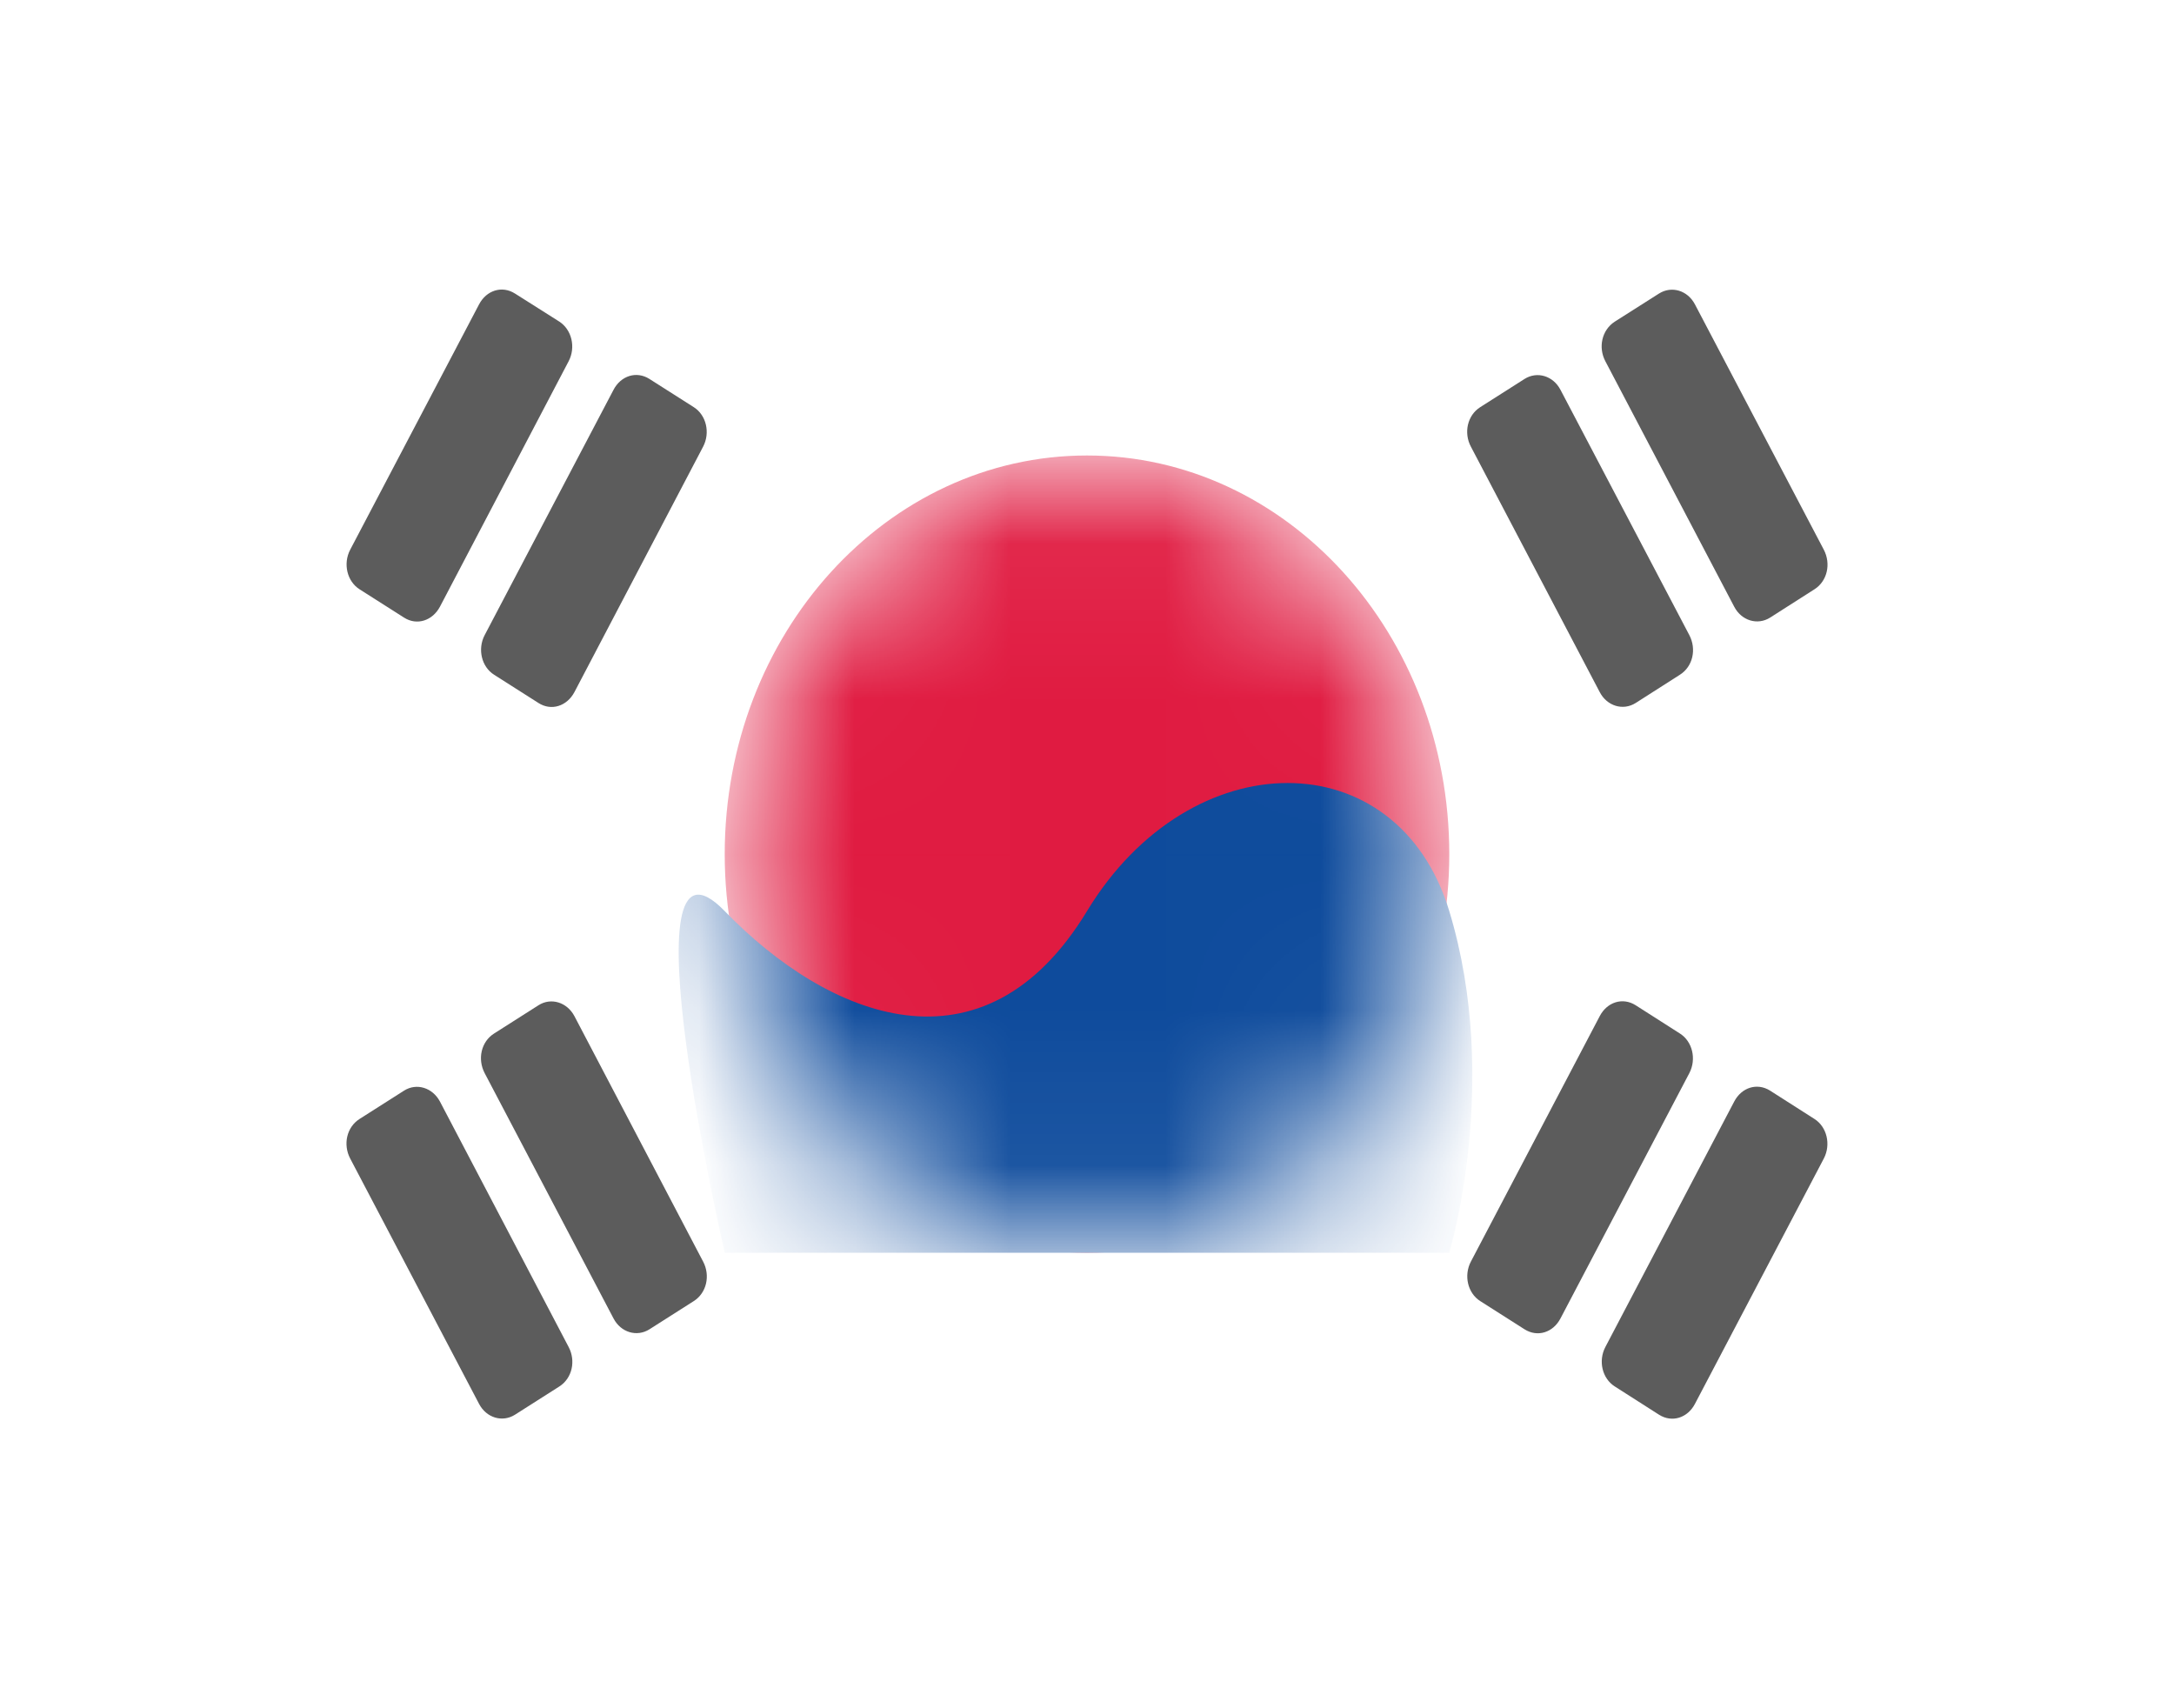
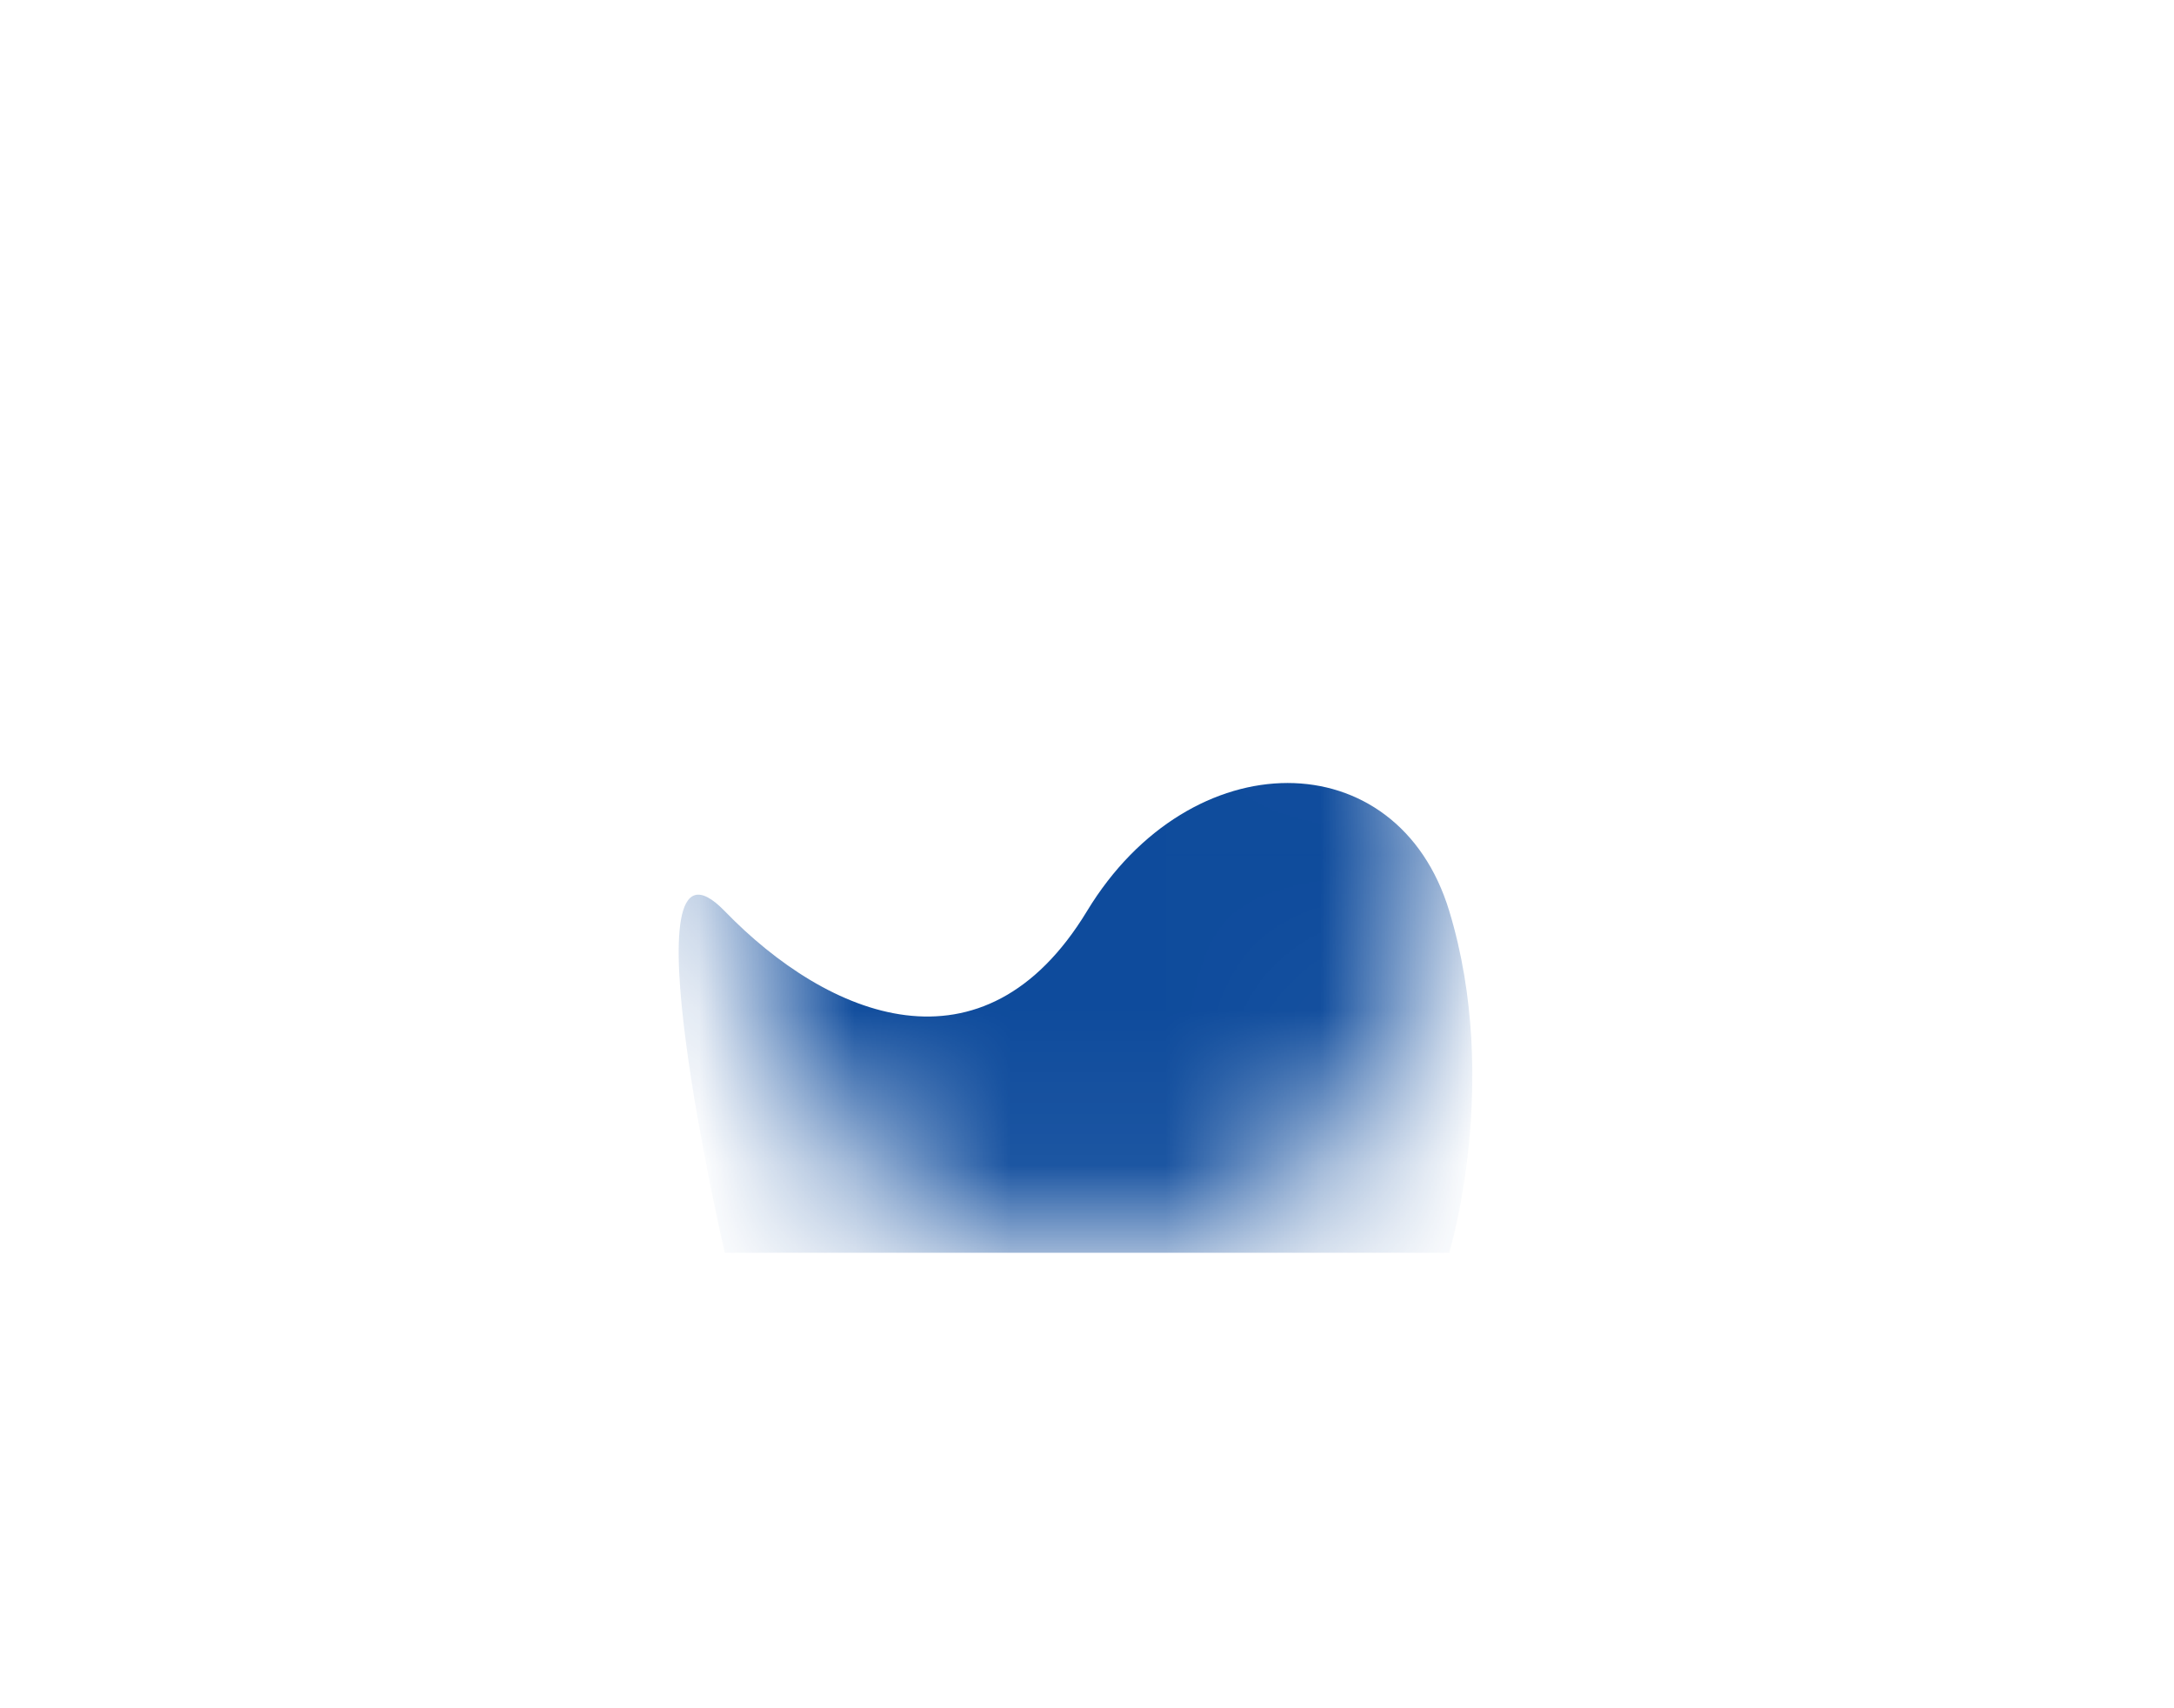
<svg xmlns="http://www.w3.org/2000/svg" width="14" height="11" viewBox="0 0 14 11" fill="none">
-   <path d="M14 0H0V11H14V0Z" fill="white" />
  <mask id="mask0" maskUnits="userSpaceOnUse" x="4" y="2" width="6" height="7">
    <path d="M7 8.067C8.289 8.067 9.333 6.918 9.333 5.5C9.333 4.082 8.289 2.933 7 2.933C5.711 2.933 4.667 4.082 4.667 5.5C4.667 6.918 5.711 8.067 7 8.067Z" fill="white" />
  </mask>
  <g mask="url(#mask0)">
-     <path d="M7 8.067C8.289 8.067 9.333 6.918 9.333 5.5C9.333 4.082 8.289 2.933 7 2.933C5.711 2.933 4.667 4.082 4.667 5.5C4.667 6.918 5.711 8.067 7 8.067Z" fill="#E01B41" />
    <path fill-rule="evenodd" clip-rule="evenodd" d="M4.667 5.867C5.333 6.554 6.333 6.967 7 5.867C7.667 4.767 9 4.767 9.333 5.867C9.667 6.967 9.333 8.067 9.333 8.067H4.667C4.667 8.067 4 5.179 4.667 5.867Z" fill="#0E4B9C" />
  </g>
-   <path opacity="0.75" fill-rule="evenodd" clip-rule="evenodd" d="M9.472 2.876C9.425 2.787 9.449 2.675 9.532 2.622L9.818 2.44C9.899 2.389 10.002 2.42 10.049 2.51L10.879 4.09C10.926 4.18 10.902 4.292 10.818 4.345L10.533 4.527C10.452 4.578 10.349 4.547 10.302 4.457L9.472 2.876ZM10.338 2.326C10.291 2.237 10.315 2.125 10.399 2.071L10.684 1.89C10.765 1.839 10.868 1.87 10.915 1.96L11.745 3.54C11.792 3.63 11.768 3.742 11.684 3.795L11.399 3.977C11.318 4.028 11.215 3.997 11.168 3.907L10.338 2.326ZM2.255 7.46C2.208 7.37 2.232 7.258 2.316 7.205L2.602 7.023C2.682 6.972 2.785 7.003 2.833 7.093L3.662 8.674C3.709 8.763 3.685 8.875 3.602 8.928L3.316 9.11C3.235 9.161 3.132 9.13 3.085 9.04L2.255 7.46ZM3.121 6.91C3.074 6.82 3.098 6.708 3.182 6.655L3.468 6.473C3.548 6.422 3.651 6.453 3.699 6.543L4.528 8.124C4.575 8.213 4.551 8.325 4.468 8.378L4.182 8.56C4.101 8.611 3.998 8.58 3.951 8.49L3.121 6.91ZM10.302 6.543C10.349 6.453 10.449 6.42 10.533 6.473L10.818 6.655C10.899 6.706 10.926 6.82 10.879 6.91L10.049 8.49C10.002 8.58 9.902 8.613 9.818 8.56L9.532 8.378C9.452 8.327 9.425 8.214 9.472 8.124L10.302 6.543ZM11.168 7.093C11.215 7.003 11.315 6.97 11.399 7.023L11.684 7.205C11.765 7.256 11.792 7.37 11.745 7.46L10.915 9.04C10.868 9.13 10.768 9.163 10.684 9.11L10.399 8.928C10.318 8.877 10.291 8.764 10.338 8.674L11.168 7.093ZM3.085 1.96C3.132 1.87 3.232 1.837 3.316 1.89L3.602 2.071C3.682 2.123 3.709 2.236 3.662 2.326L2.833 3.907C2.785 3.997 2.685 4.03 2.602 3.977L2.316 3.795C2.235 3.744 2.208 3.63 2.255 3.54L3.085 1.96ZM3.951 2.51C3.998 2.42 4.098 2.387 4.182 2.44L4.468 2.622C4.548 2.673 4.575 2.786 4.528 2.876L3.699 4.457C3.651 4.547 3.551 4.58 3.468 4.527L3.182 4.345C3.101 4.294 3.074 4.18 3.121 4.09L3.951 2.51Z" fill="#262626" />
</svg>